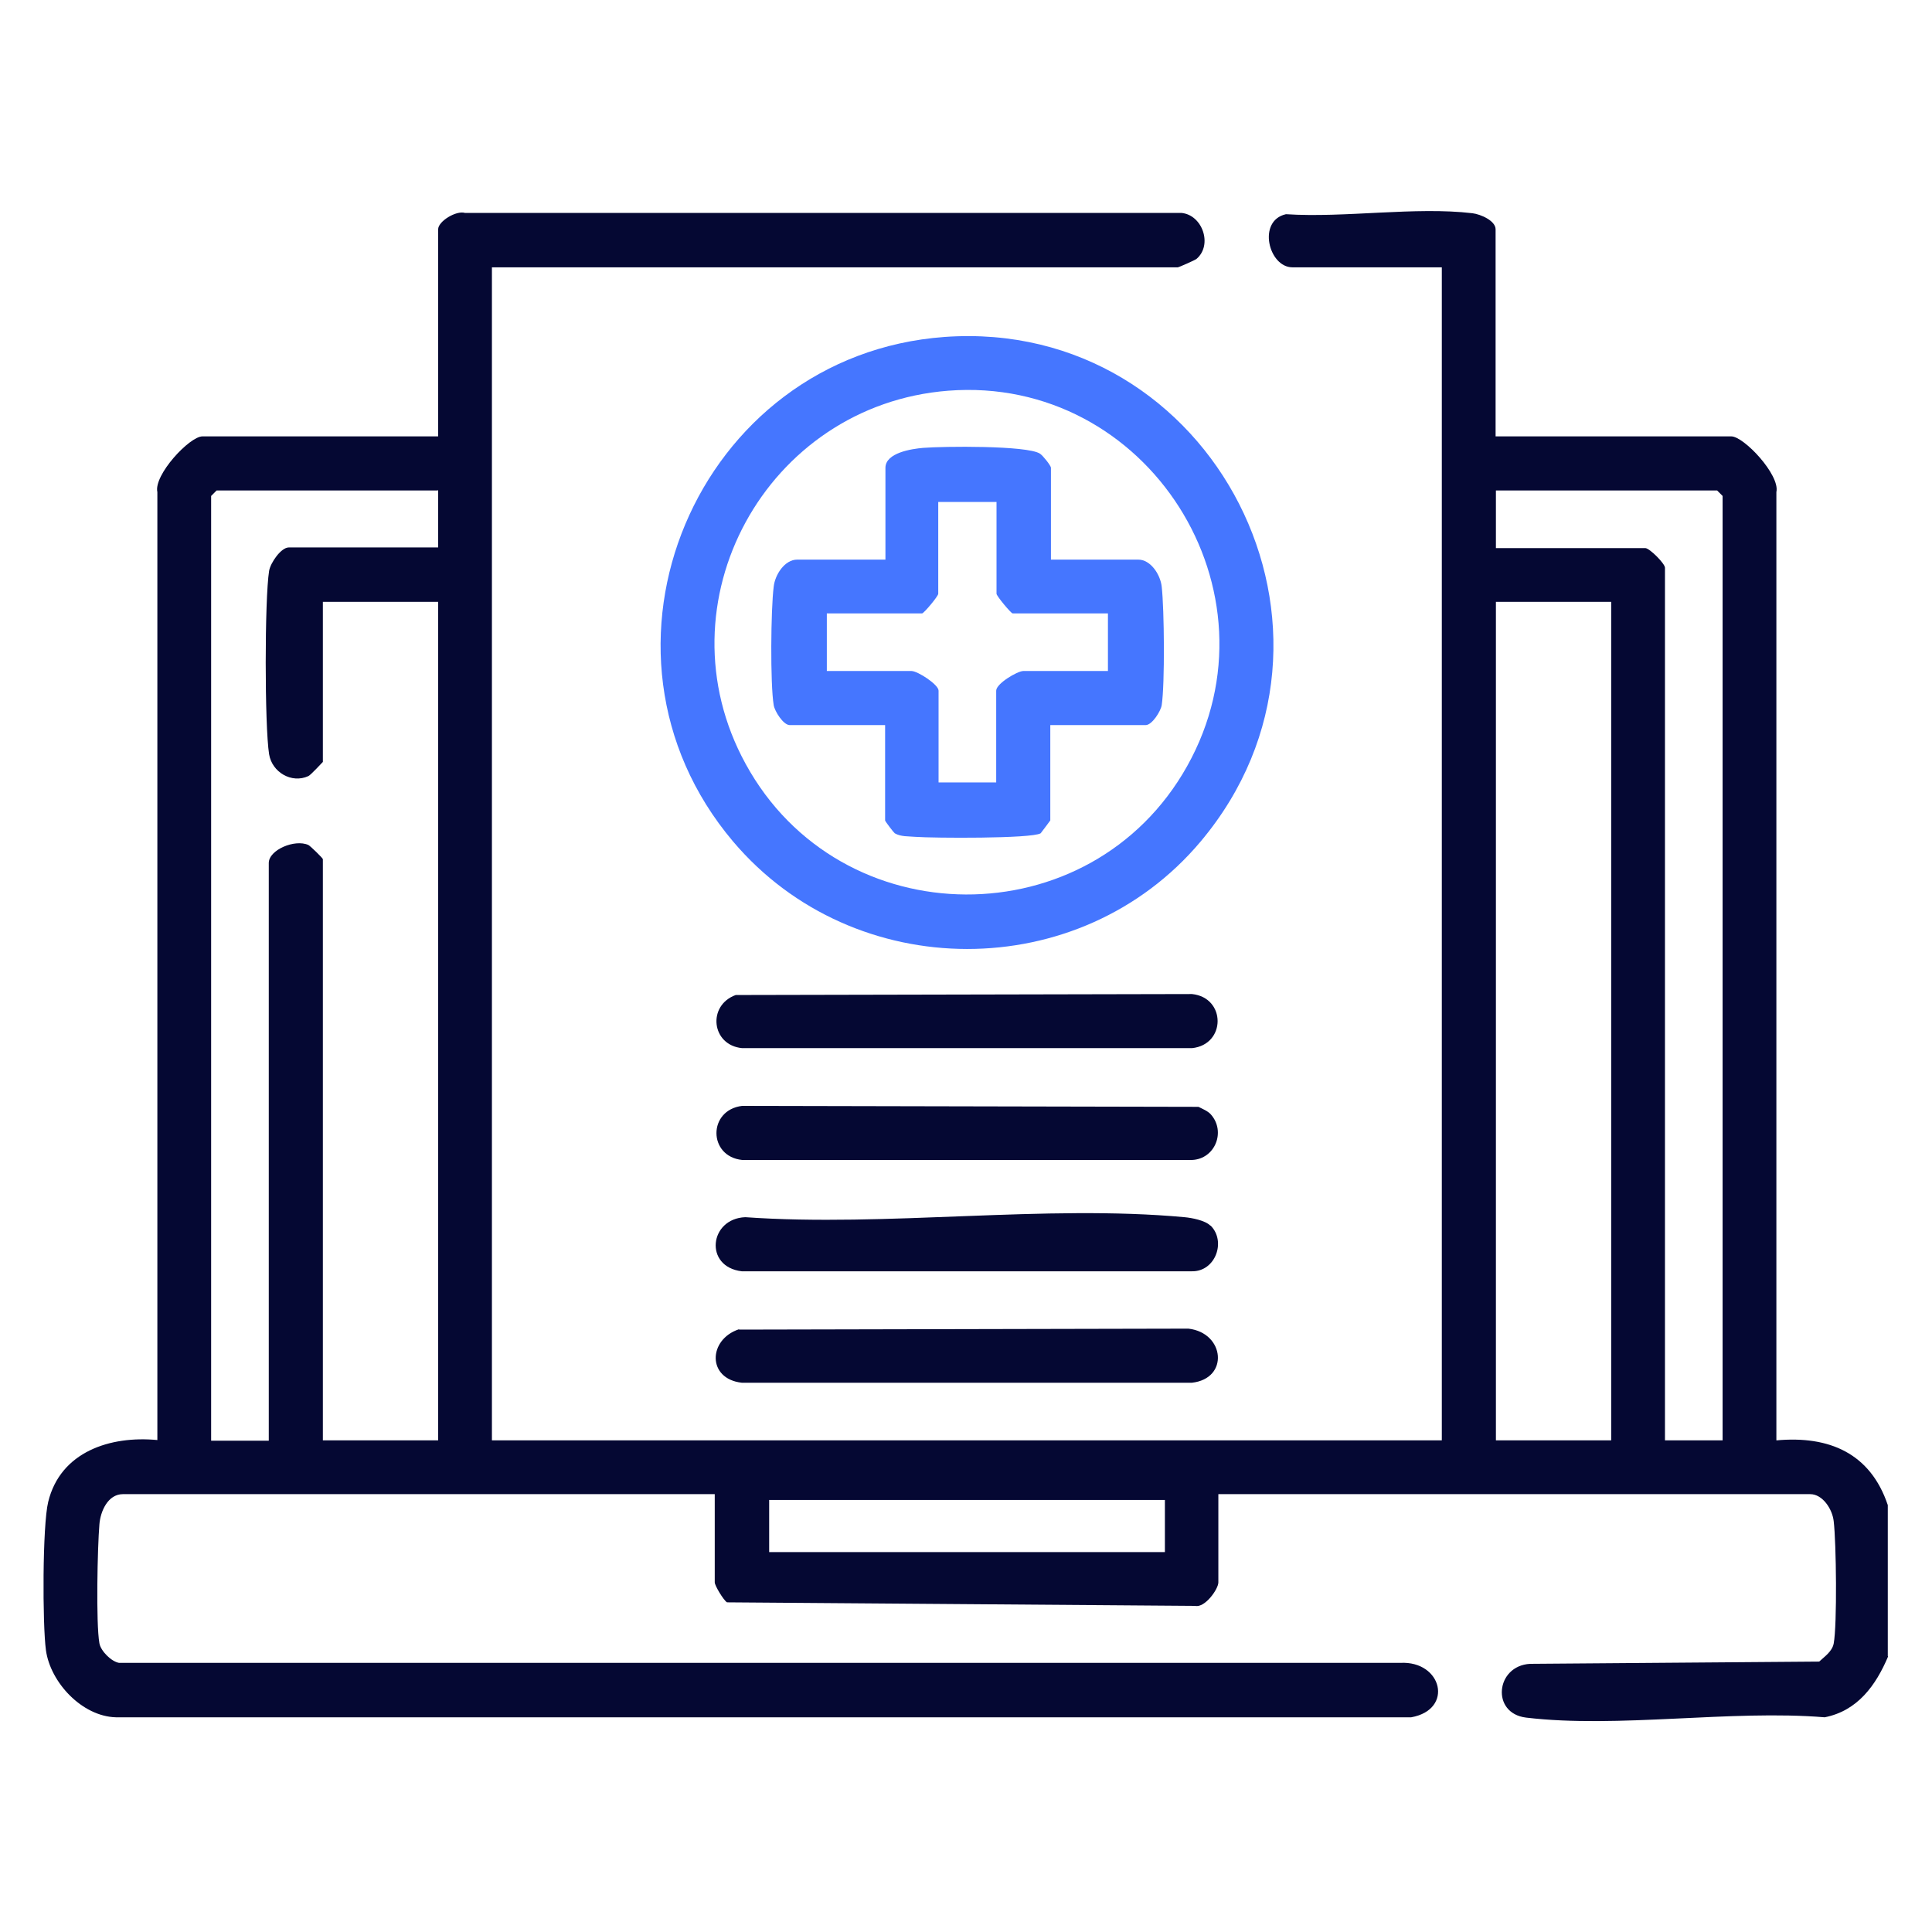
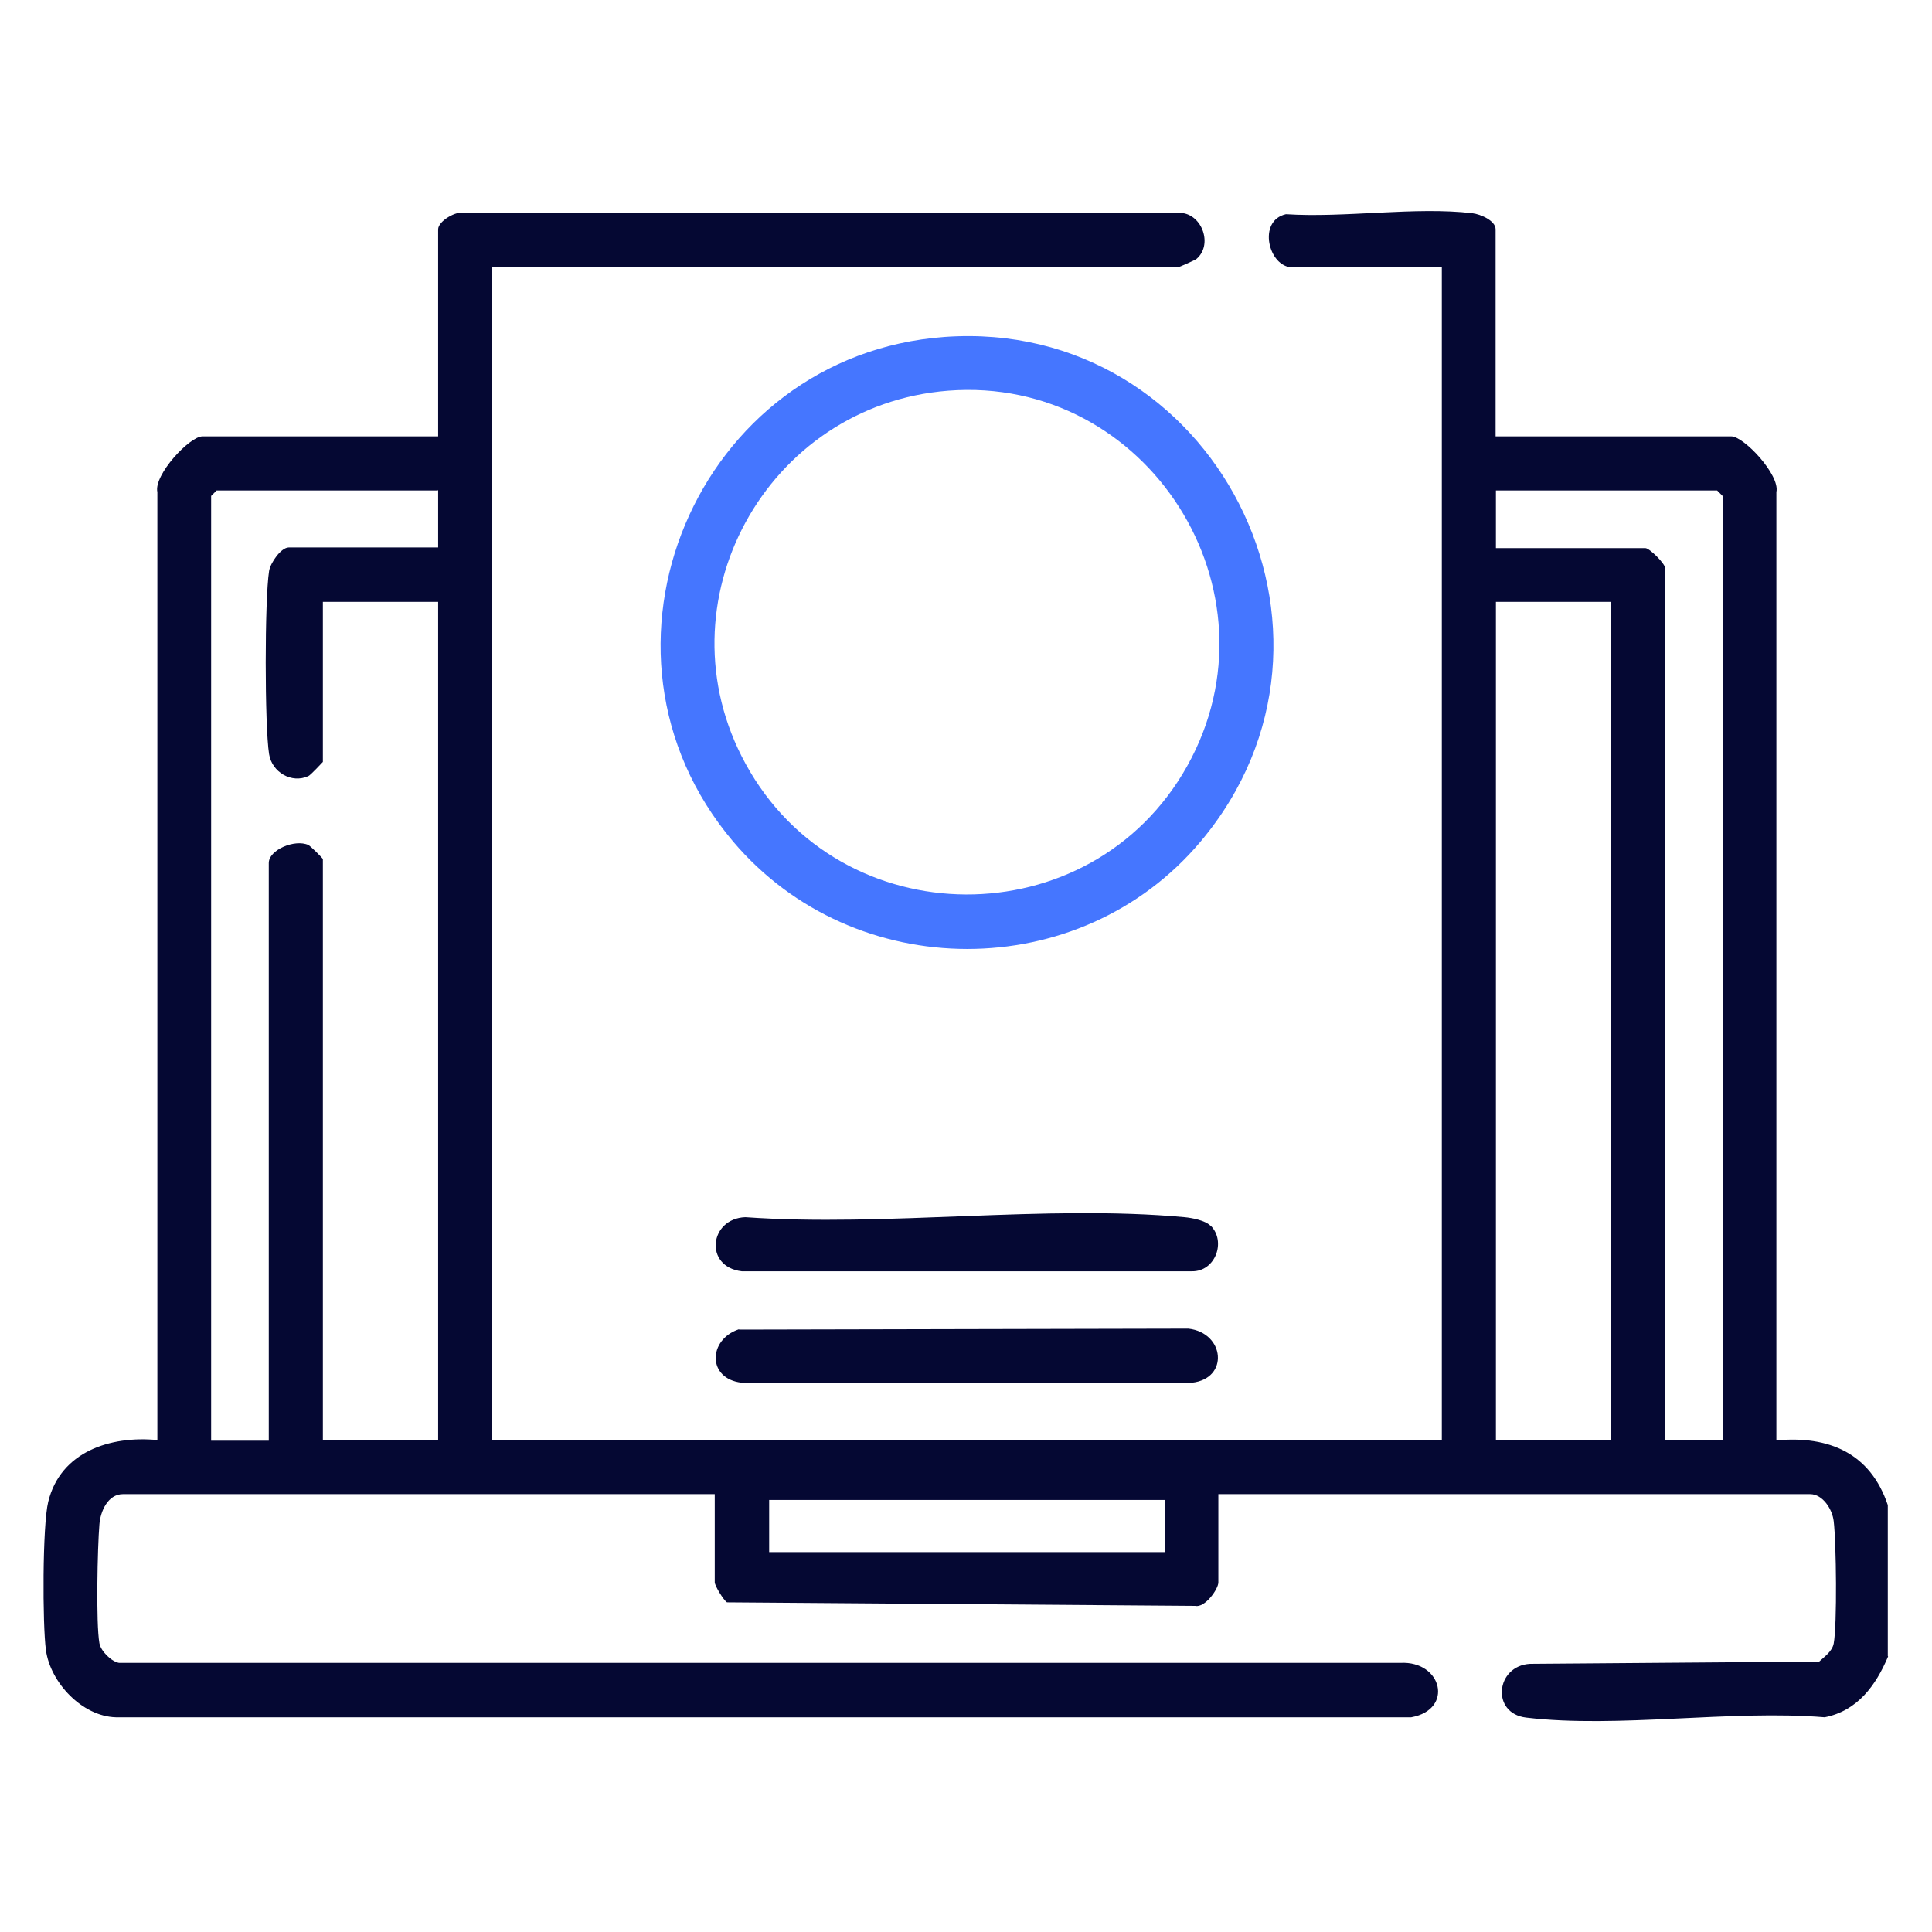
<svg xmlns="http://www.w3.org/2000/svg" width="60" height="60" viewBox="0 0 60 60" fill="none">
  <path d="M58.637 51.442C58.257 52.342 57.687 53.132 56.667 53.332C53.747 53.092 50.247 53.682 47.397 53.342C46.297 53.212 46.447 51.732 47.517 51.672L56.497 51.602C56.667 51.442 56.897 51.292 56.947 51.042C57.057 50.462 57.027 47.892 56.947 47.242C56.907 46.872 56.607 46.402 56.217 46.402H37.837V49.142C37.837 49.352 37.417 49.942 37.117 49.872L22.577 49.762C22.467 49.692 22.197 49.242 22.197 49.142V46.402H3.817C3.347 46.402 3.117 46.942 3.087 47.342C3.027 48.052 2.977 50.412 3.087 51.032C3.127 51.272 3.457 51.602 3.697 51.642H43.487C44.787 51.572 45.157 53.092 43.827 53.332H3.597C2.547 53.302 1.567 52.252 1.427 51.252C1.317 50.452 1.317 47.372 1.497 46.642C1.877 45.082 3.427 44.582 4.887 44.722V15.282C4.767 14.752 5.887 13.552 6.287 13.552H13.607V7.122C13.607 6.872 14.167 6.532 14.437 6.612H36.687C37.347 6.672 37.667 7.612 37.157 8.042C37.107 8.082 36.607 8.302 36.577 8.302H15.277V44.732H44.777V8.302H40.137C39.397 8.302 39.037 6.852 39.937 6.652C41.757 6.772 43.957 6.412 45.727 6.622C45.977 6.652 46.447 6.852 46.447 7.122V13.552H53.767C54.157 13.552 55.287 14.752 55.167 15.282V44.732C56.807 44.582 58.087 45.132 58.627 46.742V51.432L58.637 51.442ZM13.597 15.232H6.727L6.557 15.402V44.742H8.347V26.802C8.347 26.392 9.157 26.052 9.577 26.242C9.637 26.272 10.027 26.652 10.027 26.682V44.732H13.607V18.692H10.027V23.662C10.027 23.662 9.637 24.082 9.577 24.102C9.057 24.342 8.447 23.982 8.357 23.422C8.217 22.542 8.217 18.612 8.357 17.732C8.397 17.482 8.727 17.002 8.967 17.002H13.607V15.212L13.597 15.232ZM53.497 44.732V15.402L53.327 15.232H46.457V17.022H51.097C51.227 17.022 51.707 17.502 51.707 17.632V44.732H53.497ZM50.037 18.692H46.457V44.732H50.037V18.692ZM36.177 48.202V46.582H23.887V48.202H36.177Z" fill="#050833" />
  <path d="M29.337 10.464C37.697 9.864 42.717 19.674 37.287 26.134C33.537 30.594 26.527 30.574 22.767 26.134C17.747 20.194 21.637 11.024 29.337 10.464ZM29.447 12.134C23.797 12.574 20.417 18.724 23.157 23.724C26.097 29.104 33.877 29.134 36.867 23.794C39.907 18.364 35.637 11.654 29.447 12.134Z" fill="#4576FF" />
-   <path d="M22.849 30.901L37.019 30.871C38.079 30.981 38.079 32.441 37.019 32.551H23.049C22.089 32.461 21.959 31.221 22.849 30.901Z" fill="#050833" />
-   <path d="M37.599 34.604C38.079 35.134 37.739 35.994 37.019 36.024H23.049C21.989 35.914 21.979 34.474 23.049 34.344L37.219 34.374C37.339 34.434 37.509 34.504 37.599 34.604Z" fill="#050833" />
  <path d="M37.597 38.062C38.087 38.551 37.747 39.492 37.017 39.481H23.037C21.857 39.342 22.027 37.842 23.147 37.801C27.537 38.111 32.457 37.401 36.787 37.801C37.017 37.822 37.427 37.901 37.587 38.062H37.597Z" fill="#050833" />
  <path d="M22.957 41.292L36.907 41.262C38.037 41.392 38.177 42.812 37.017 42.942H23.037C21.957 42.822 21.987 41.602 22.947 41.282L22.957 41.292Z" fill="#050833" />
-   <path d="M32.608 17.379H35.348C35.738 17.379 36.038 17.849 36.078 18.219C36.158 18.919 36.178 21.239 36.078 21.899C36.048 22.089 35.778 22.519 35.578 22.519H32.618V25.479C32.618 25.479 32.338 25.859 32.318 25.879C32.028 26.049 28.978 26.029 28.428 25.989C28.208 25.969 27.978 25.989 27.788 25.879C27.758 25.859 27.488 25.509 27.488 25.479V22.519H24.528C24.328 22.519 24.058 22.089 24.028 21.899C23.918 21.239 23.938 18.919 24.028 18.219C24.068 17.849 24.368 17.379 24.758 17.379H27.498V14.529C27.498 14.059 28.318 13.939 28.668 13.909C29.288 13.859 31.898 13.829 32.298 14.089C32.388 14.149 32.638 14.459 32.638 14.529V17.379H32.608ZM30.928 15.589H29.138V18.439C29.138 18.519 28.688 19.049 28.638 19.049H25.678V20.839H28.308C28.498 20.839 29.148 21.259 29.148 21.449V24.299H30.938V21.449C30.938 21.229 31.598 20.839 31.778 20.839H34.408V19.049H31.448C31.398 19.049 30.948 18.509 30.948 18.439V15.589H30.928Z" fill="#4576FF" />
</svg>